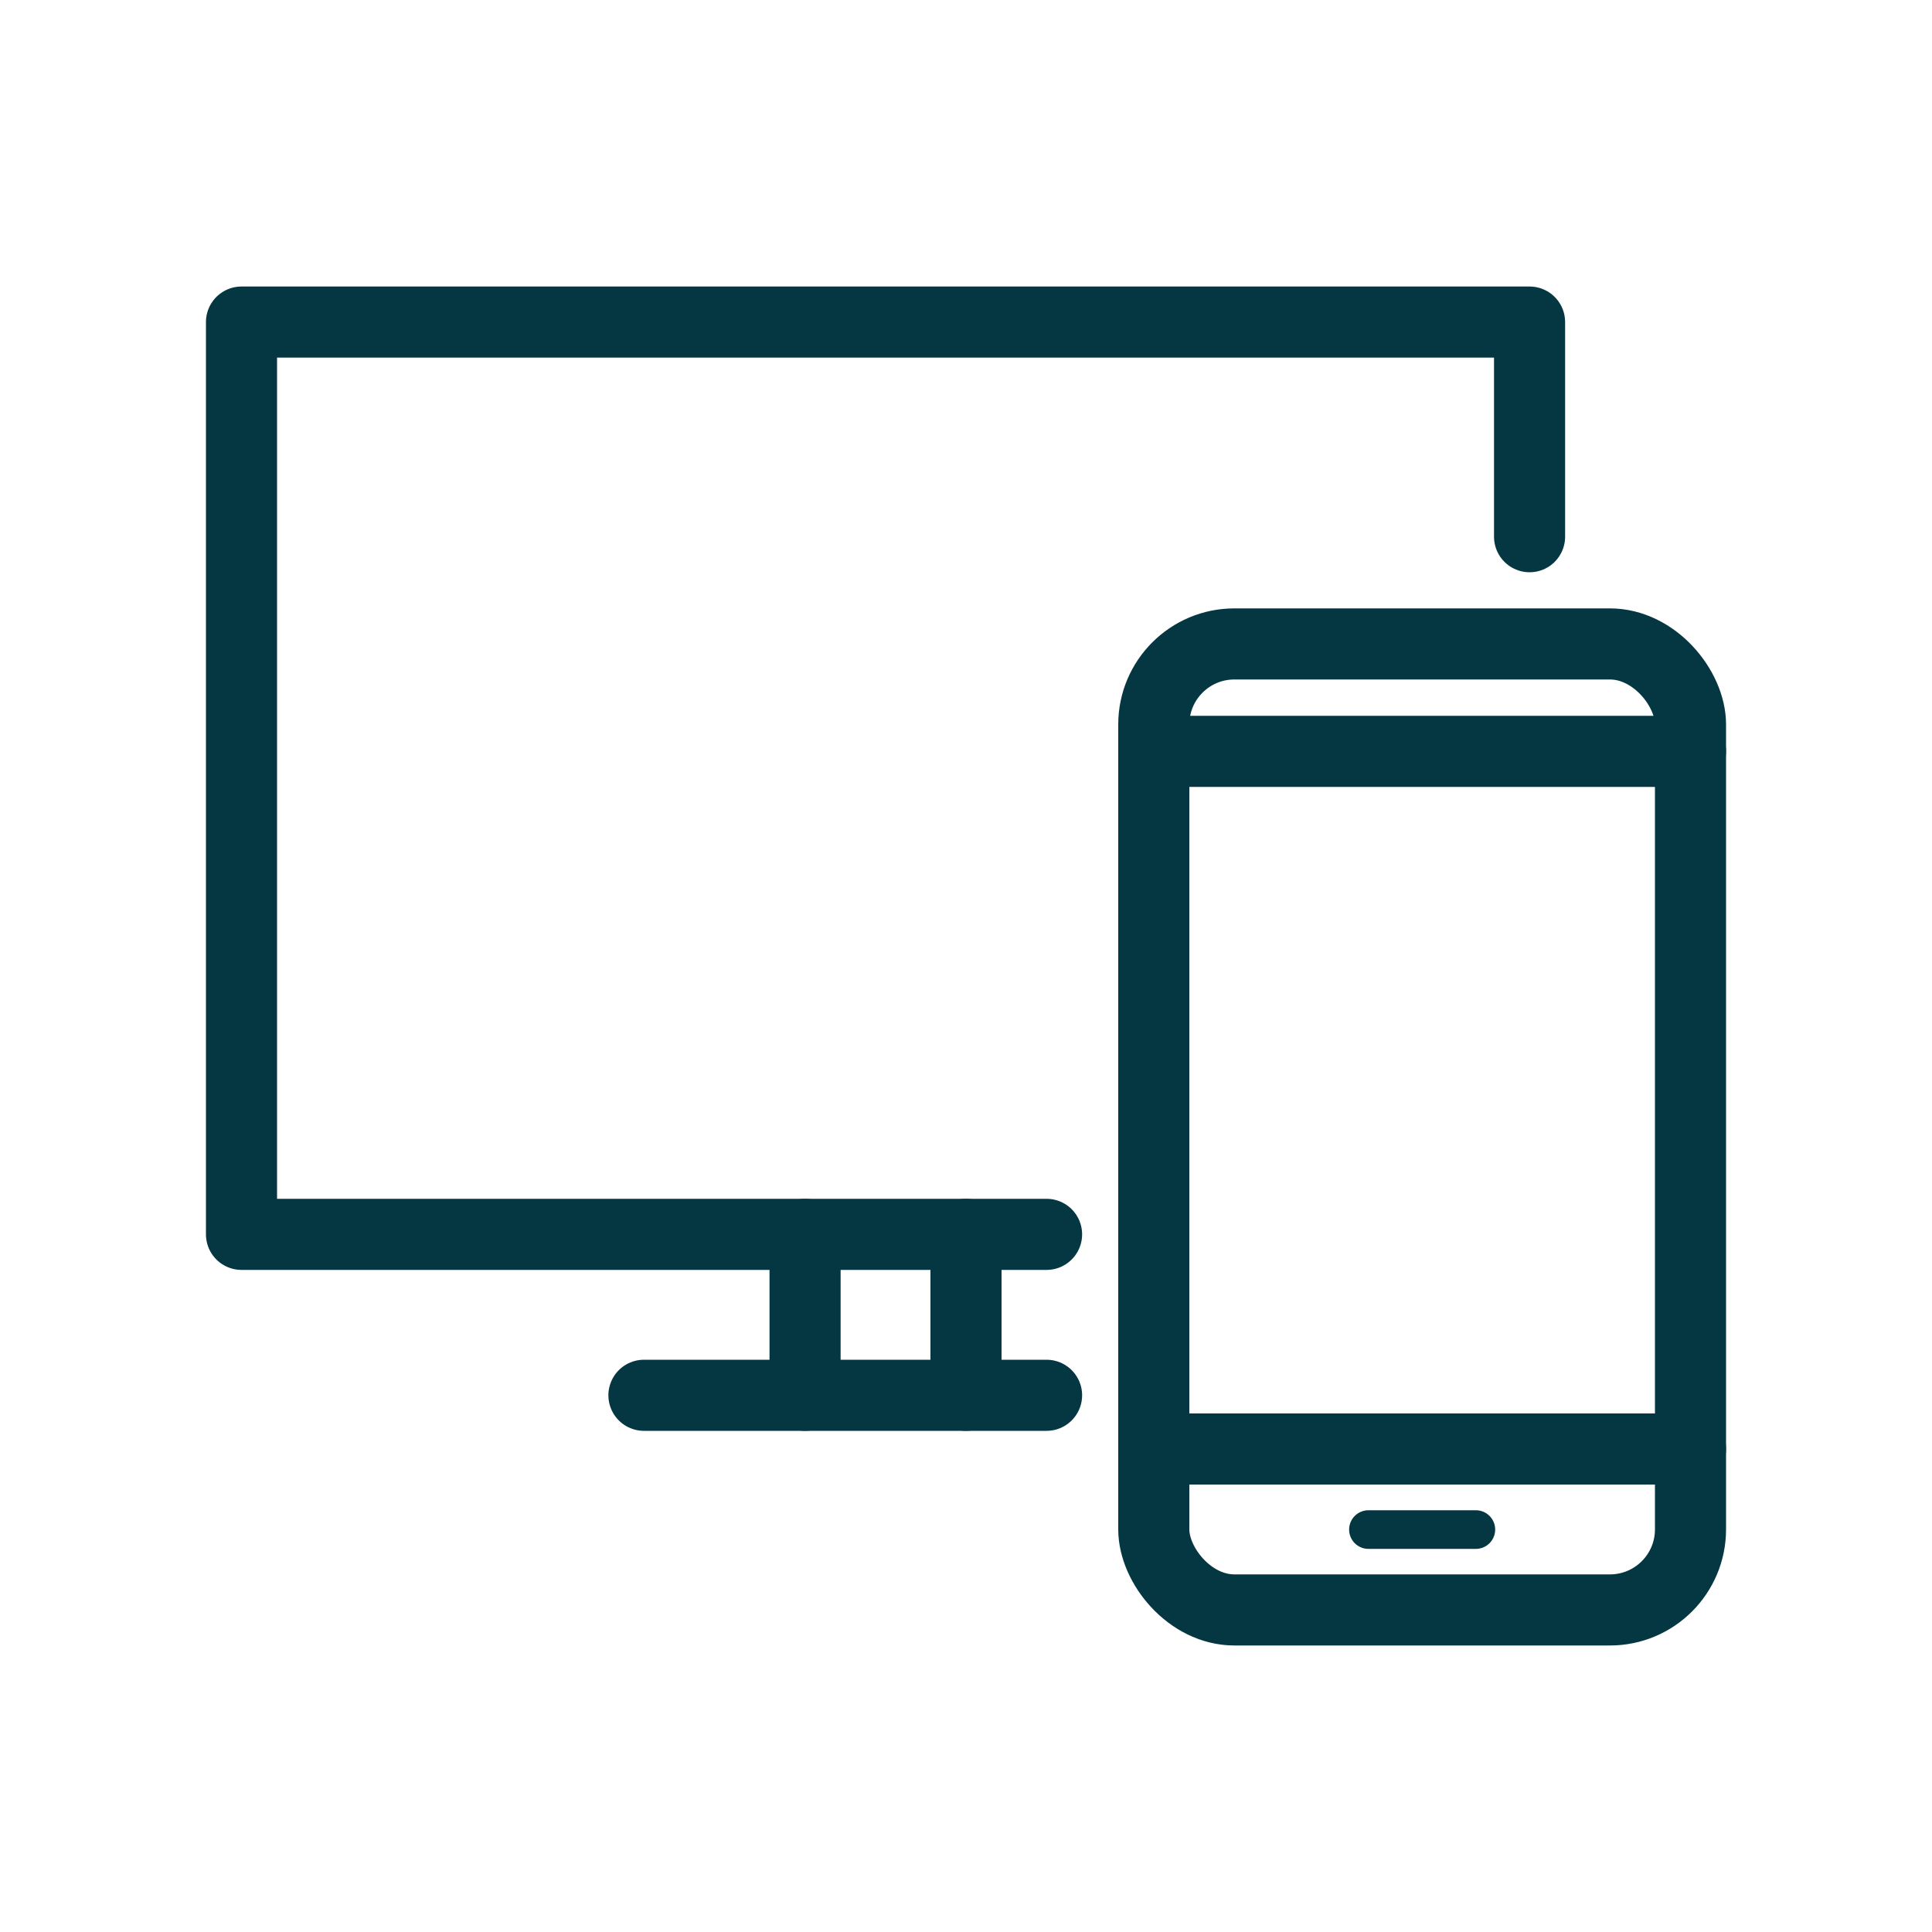
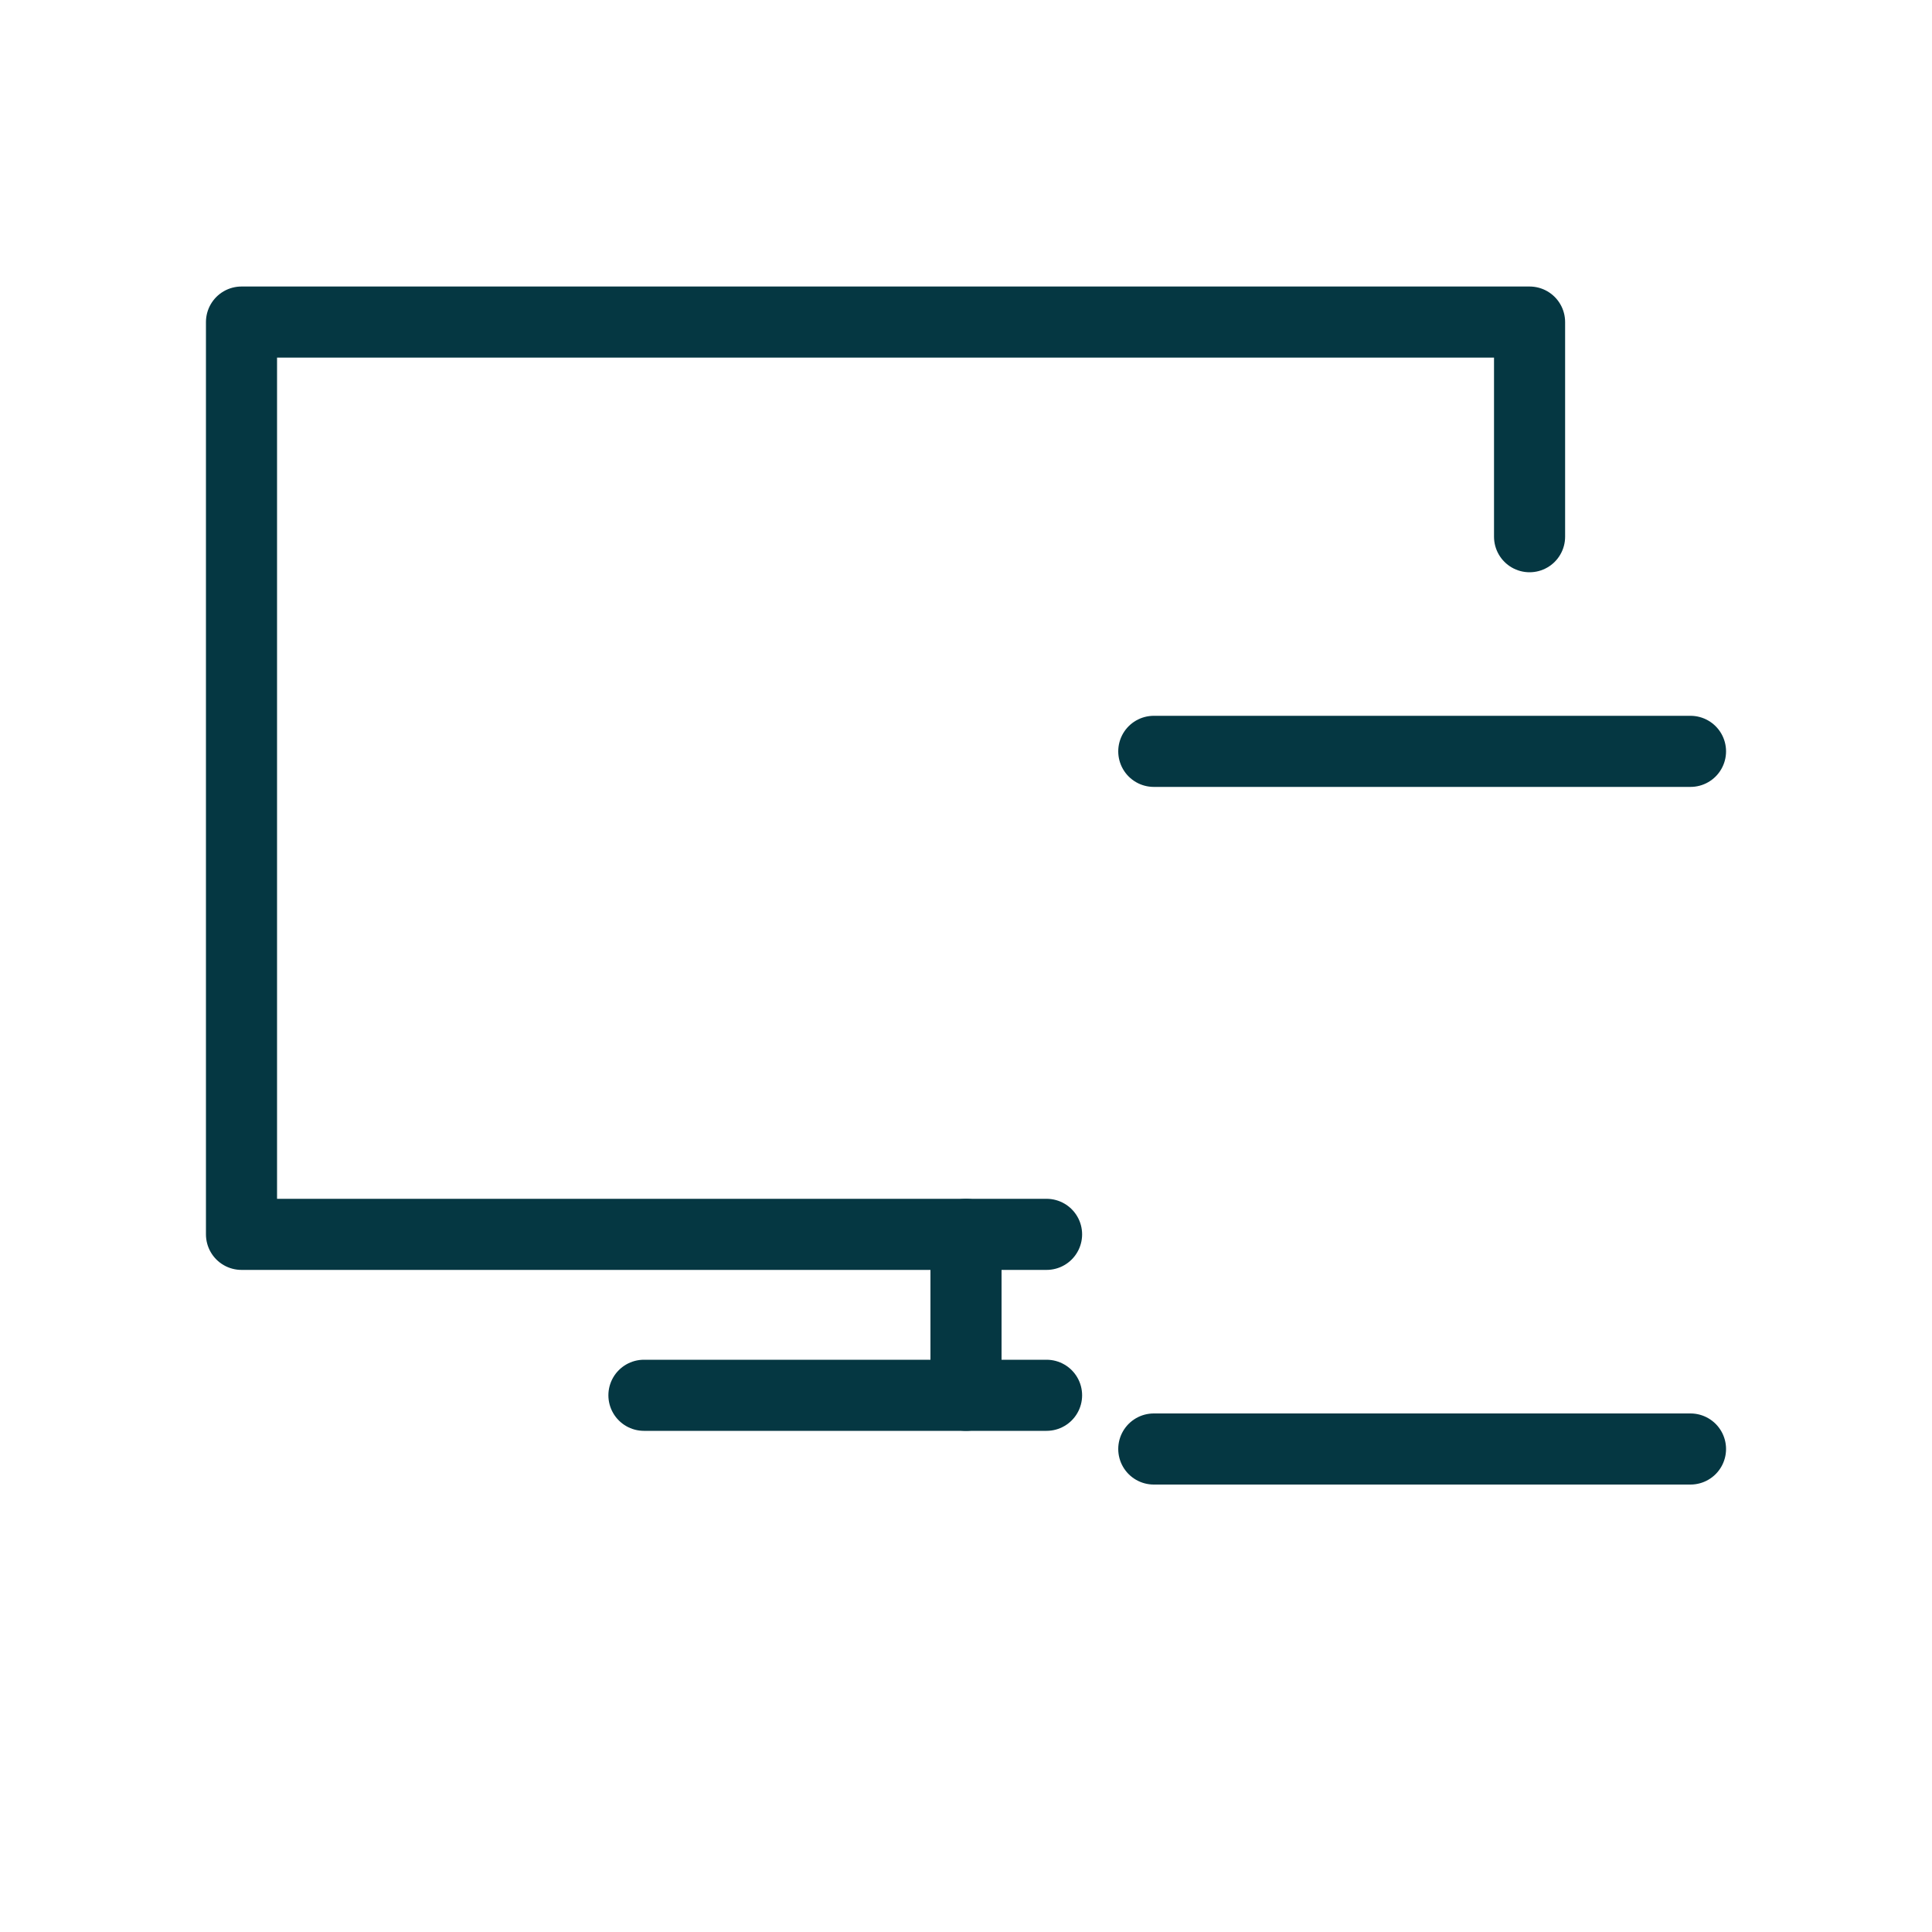
<svg xmlns="http://www.w3.org/2000/svg" id="Icons" width="100" height="100" viewBox="0 0 100 100">
  <defs>
    <style>.cls-1{stroke-width:3.68px;}.cls-1,.cls-2{fill:none;stroke:#053742;stroke-linecap:round;stroke-linejoin:round;}.cls-2{stroke-width:2px;}</style>
  </defs>
-   <rect class="cls-1" x="59.72" y="33.33" width="27.78" height="50" rx="4.17" ry="4.17" />
  <line class="cls-1" x1="59.72" y1="38.89" x2="87.5" y2="38.89" />
-   <line class="cls-2" x1="70.83" y1="79.17" x2="76.39" y2="79.17" />
  <line class="cls-1" x1="59.72" y1="75" x2="87.5" y2="75" />
  <polyline class="cls-1" points="54.17 63.89 12.5 63.89 12.5 16.67 79.17 16.67 79.17 27.78" />
  <line class="cls-1" x1="50" y1="63.89" x2="50" y2="72.22" />
-   <line class="cls-1" x1="41.67" y1="63.89" x2="41.67" y2="72.22" />
  <line class="cls-1" x1="54.17" y1="72.22" x2="33.33" y2="72.22" />
</svg>